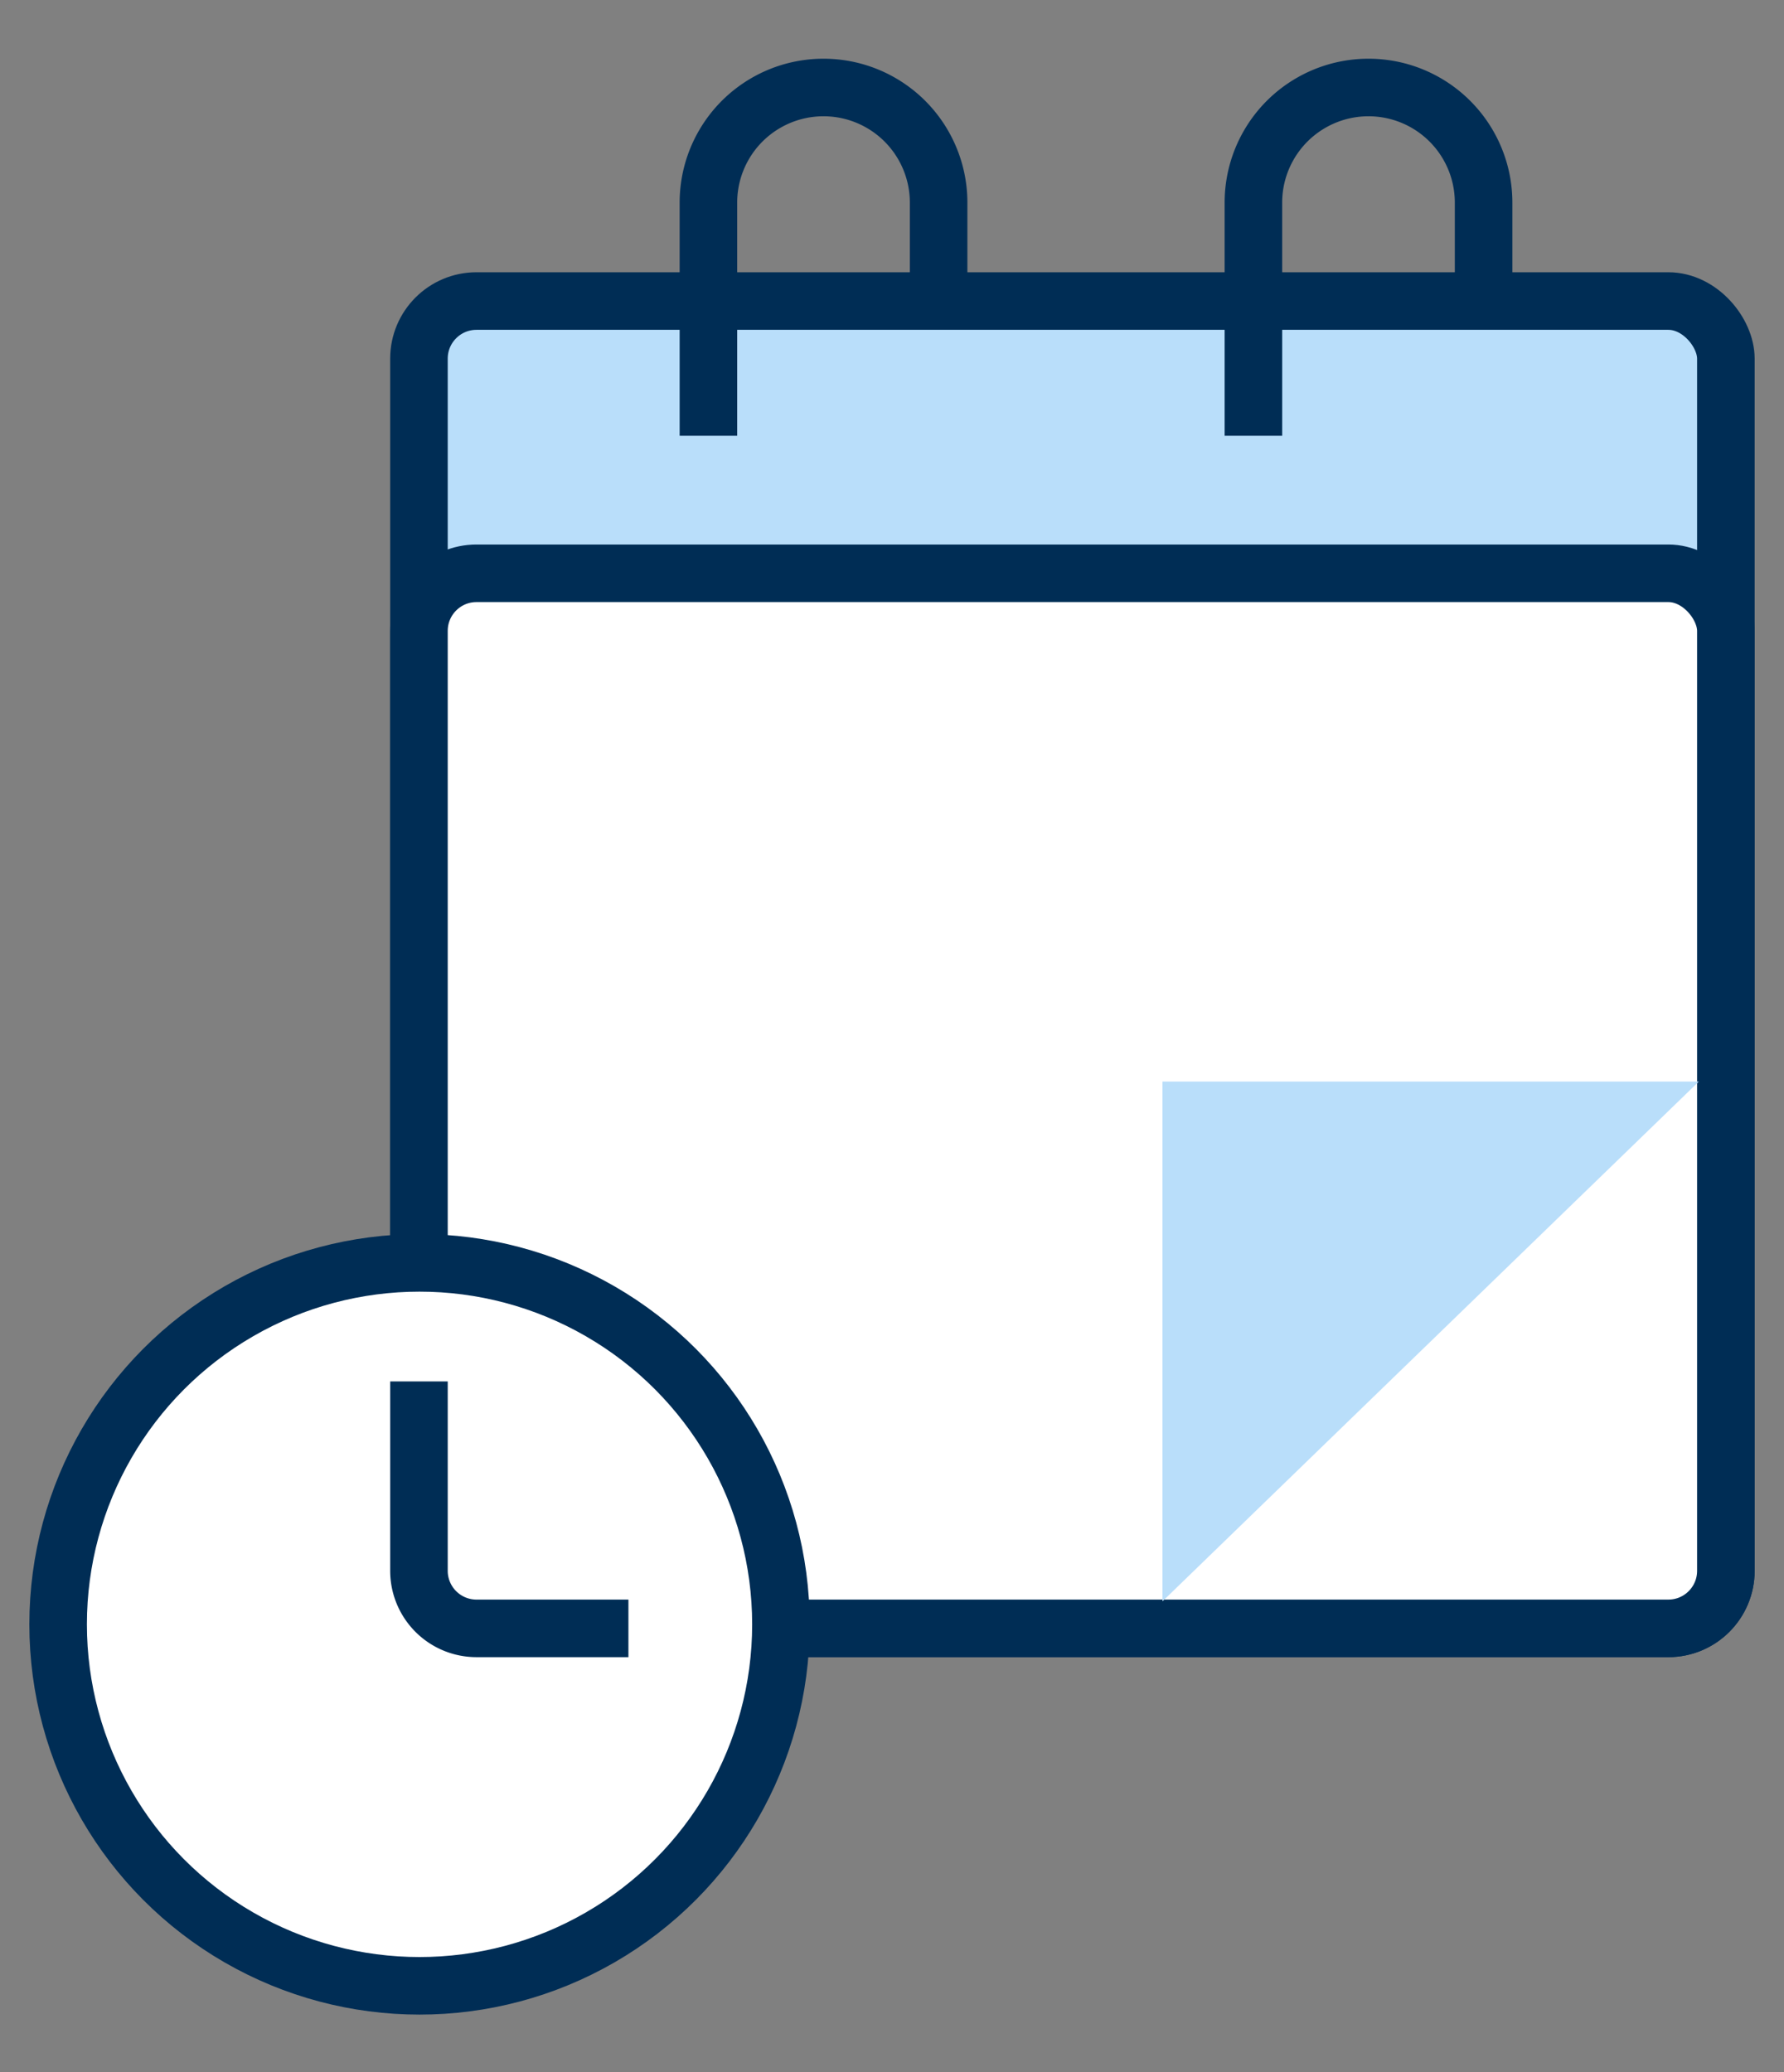
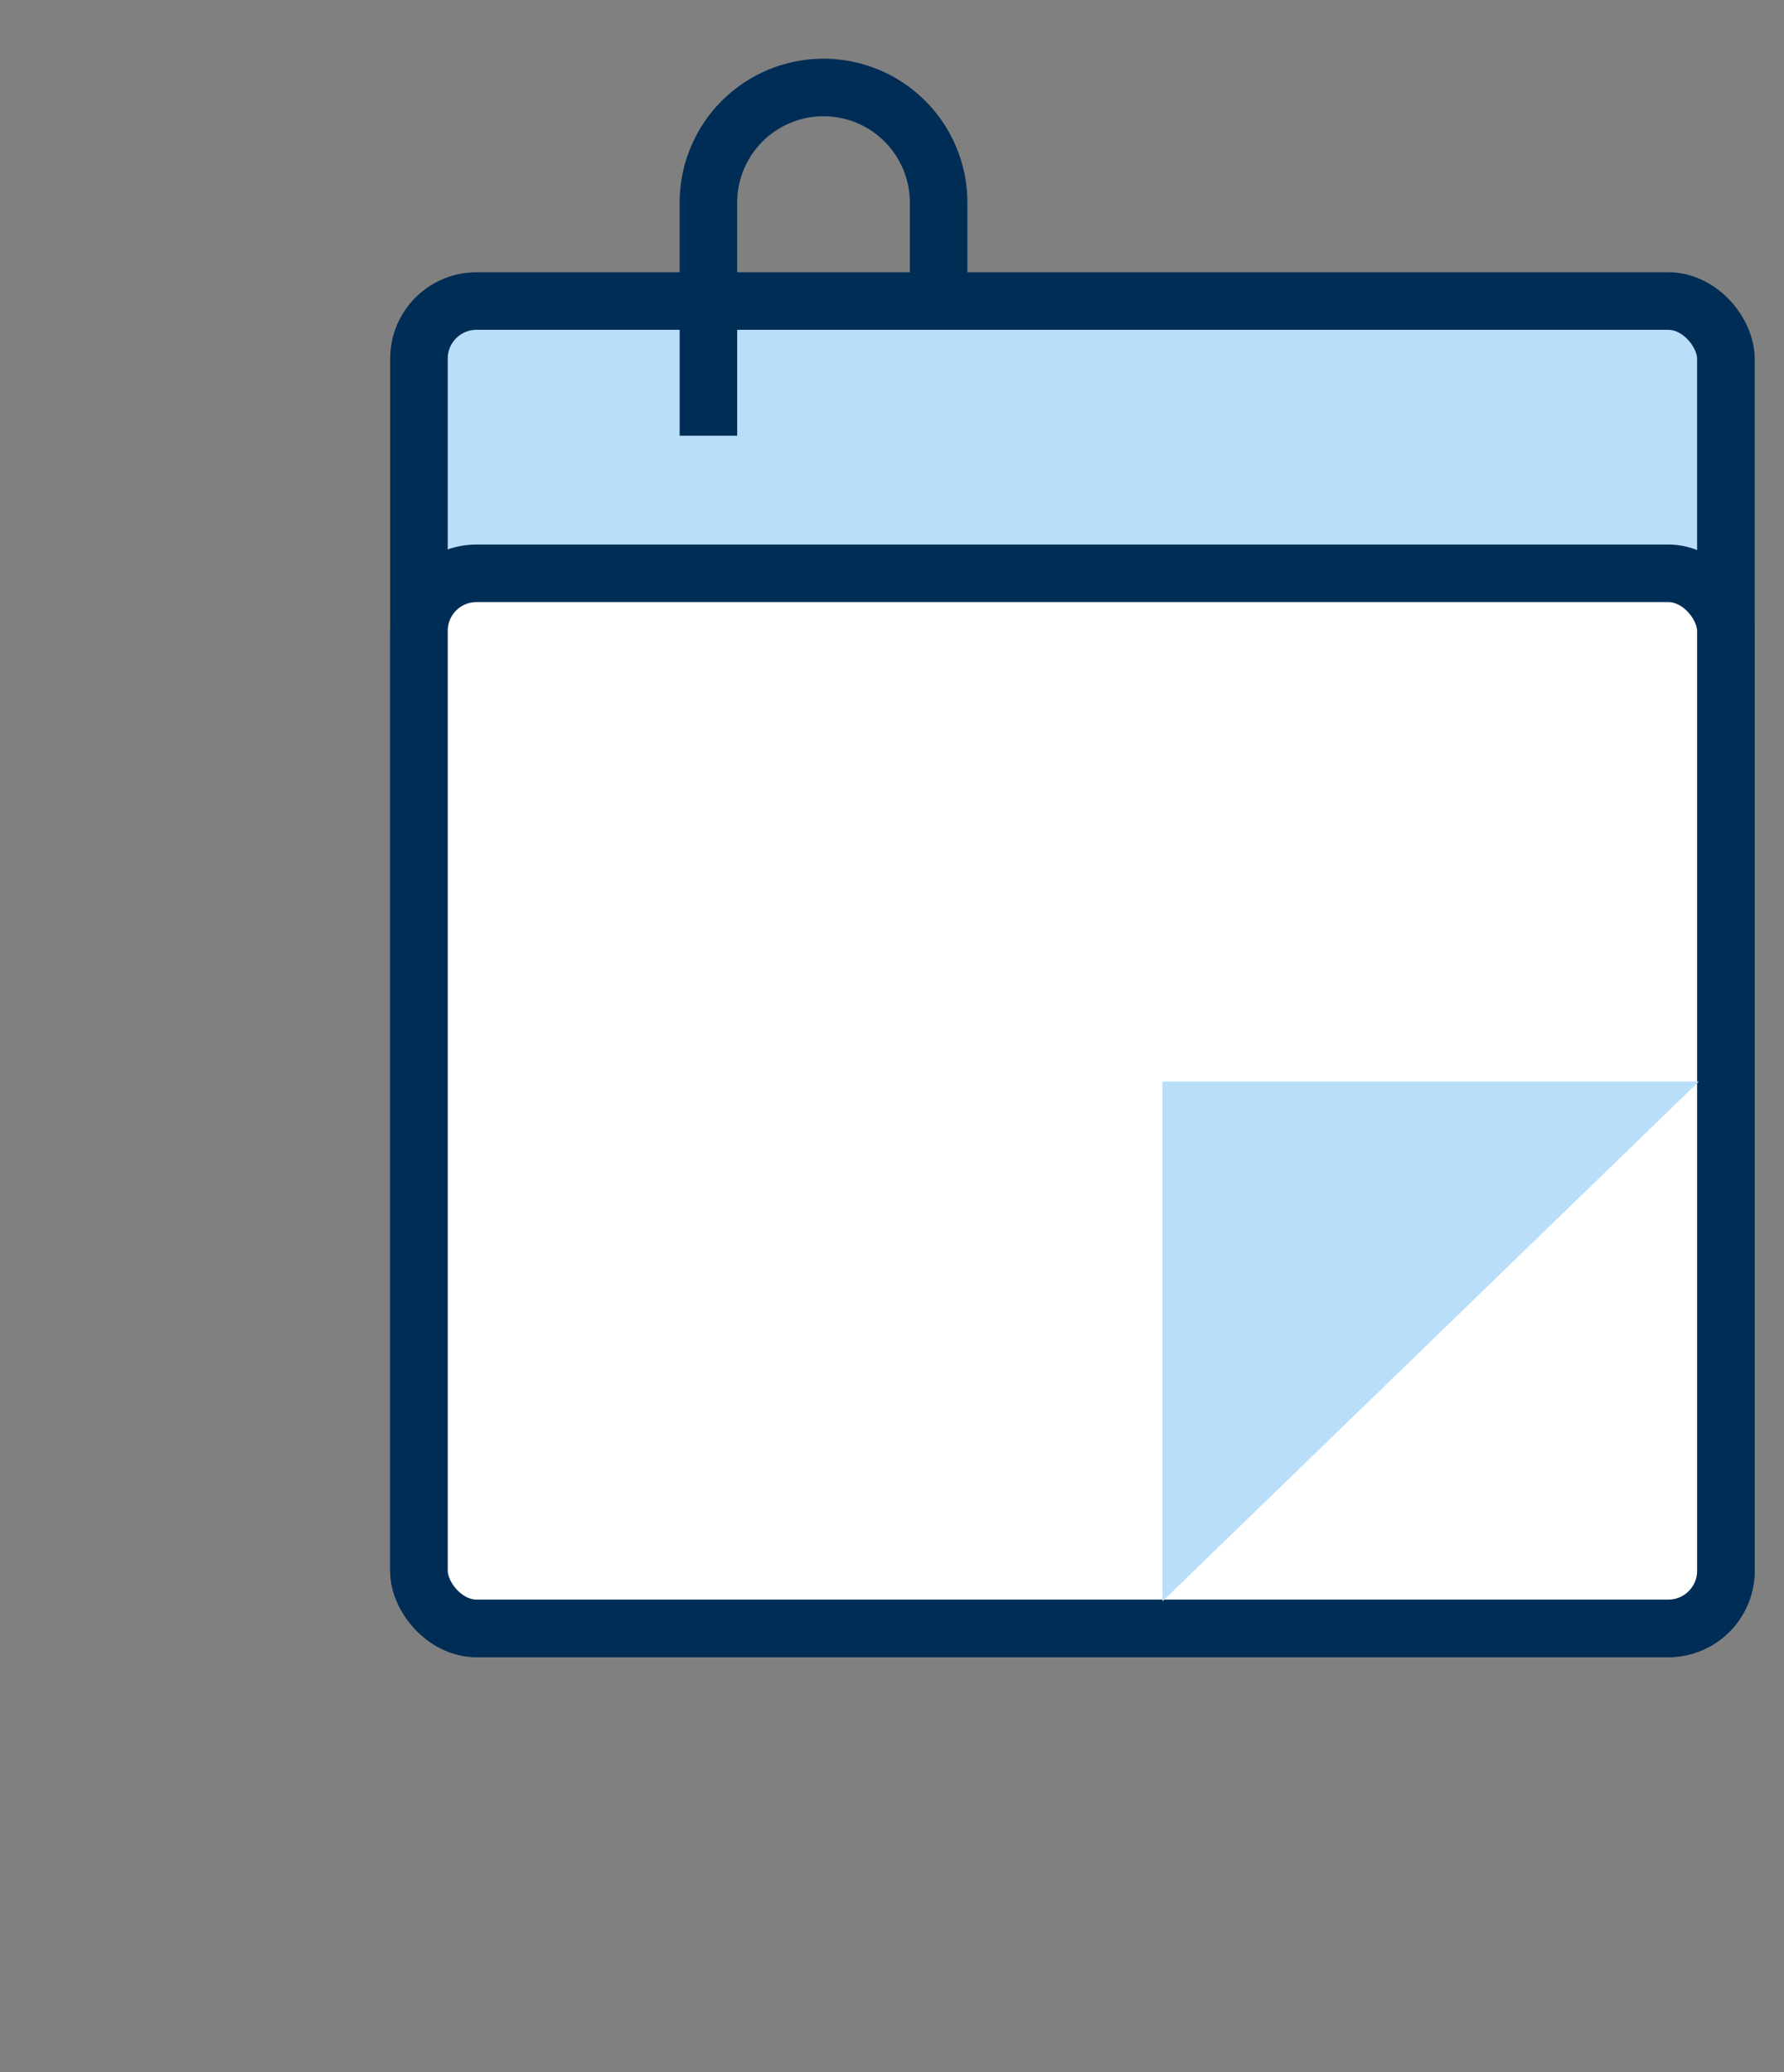
<svg xmlns="http://www.w3.org/2000/svg" id="artwork" viewBox="0 0 31 36">
  <rect x="0" y="0" width="31" height="36" fill="#808080" stroke="none" />
  <defs>
    <style>.cls-1,.cls-4{fill:#b9defa;}.cls-1,.cls-2,.cls-3{stroke:#002d55;}.cls-1,.cls-2{stroke-linecap:round;stroke-linejoin:round;}.cls-2{fill:#fff;}.cls-3{fill:none;stroke-miterlimit:10;}</style>
  </defs>
  <title>date_and_time</title>
  <rect class="cls-1" x="7.28" y="5.23" width="22.71" height="23.06" rx="1" />
  <rect class="cls-2" x="7.28" y="9.96" width="22.71" height="18.33" rx="1" />
  <path class="cls-3" d="M12.31,7.57V3.52a2,2,0,1,1,4,0V4.88" />
-   <path class="cls-3" d="M21.78,7.57V3.52a2,2,0,1,1,4,0V4.88" />
-   <circle class="cls-2" cx="7.29" cy="28.22" r="6.28" />
-   <path class="cls-3" d="M10.92,28.29H8.28a1,1,0,0,1-1-1V24" />
  <polyline class="cls-4" points="29.52 18.79 20.2 18.79 20.2 27.82" />
</svg>